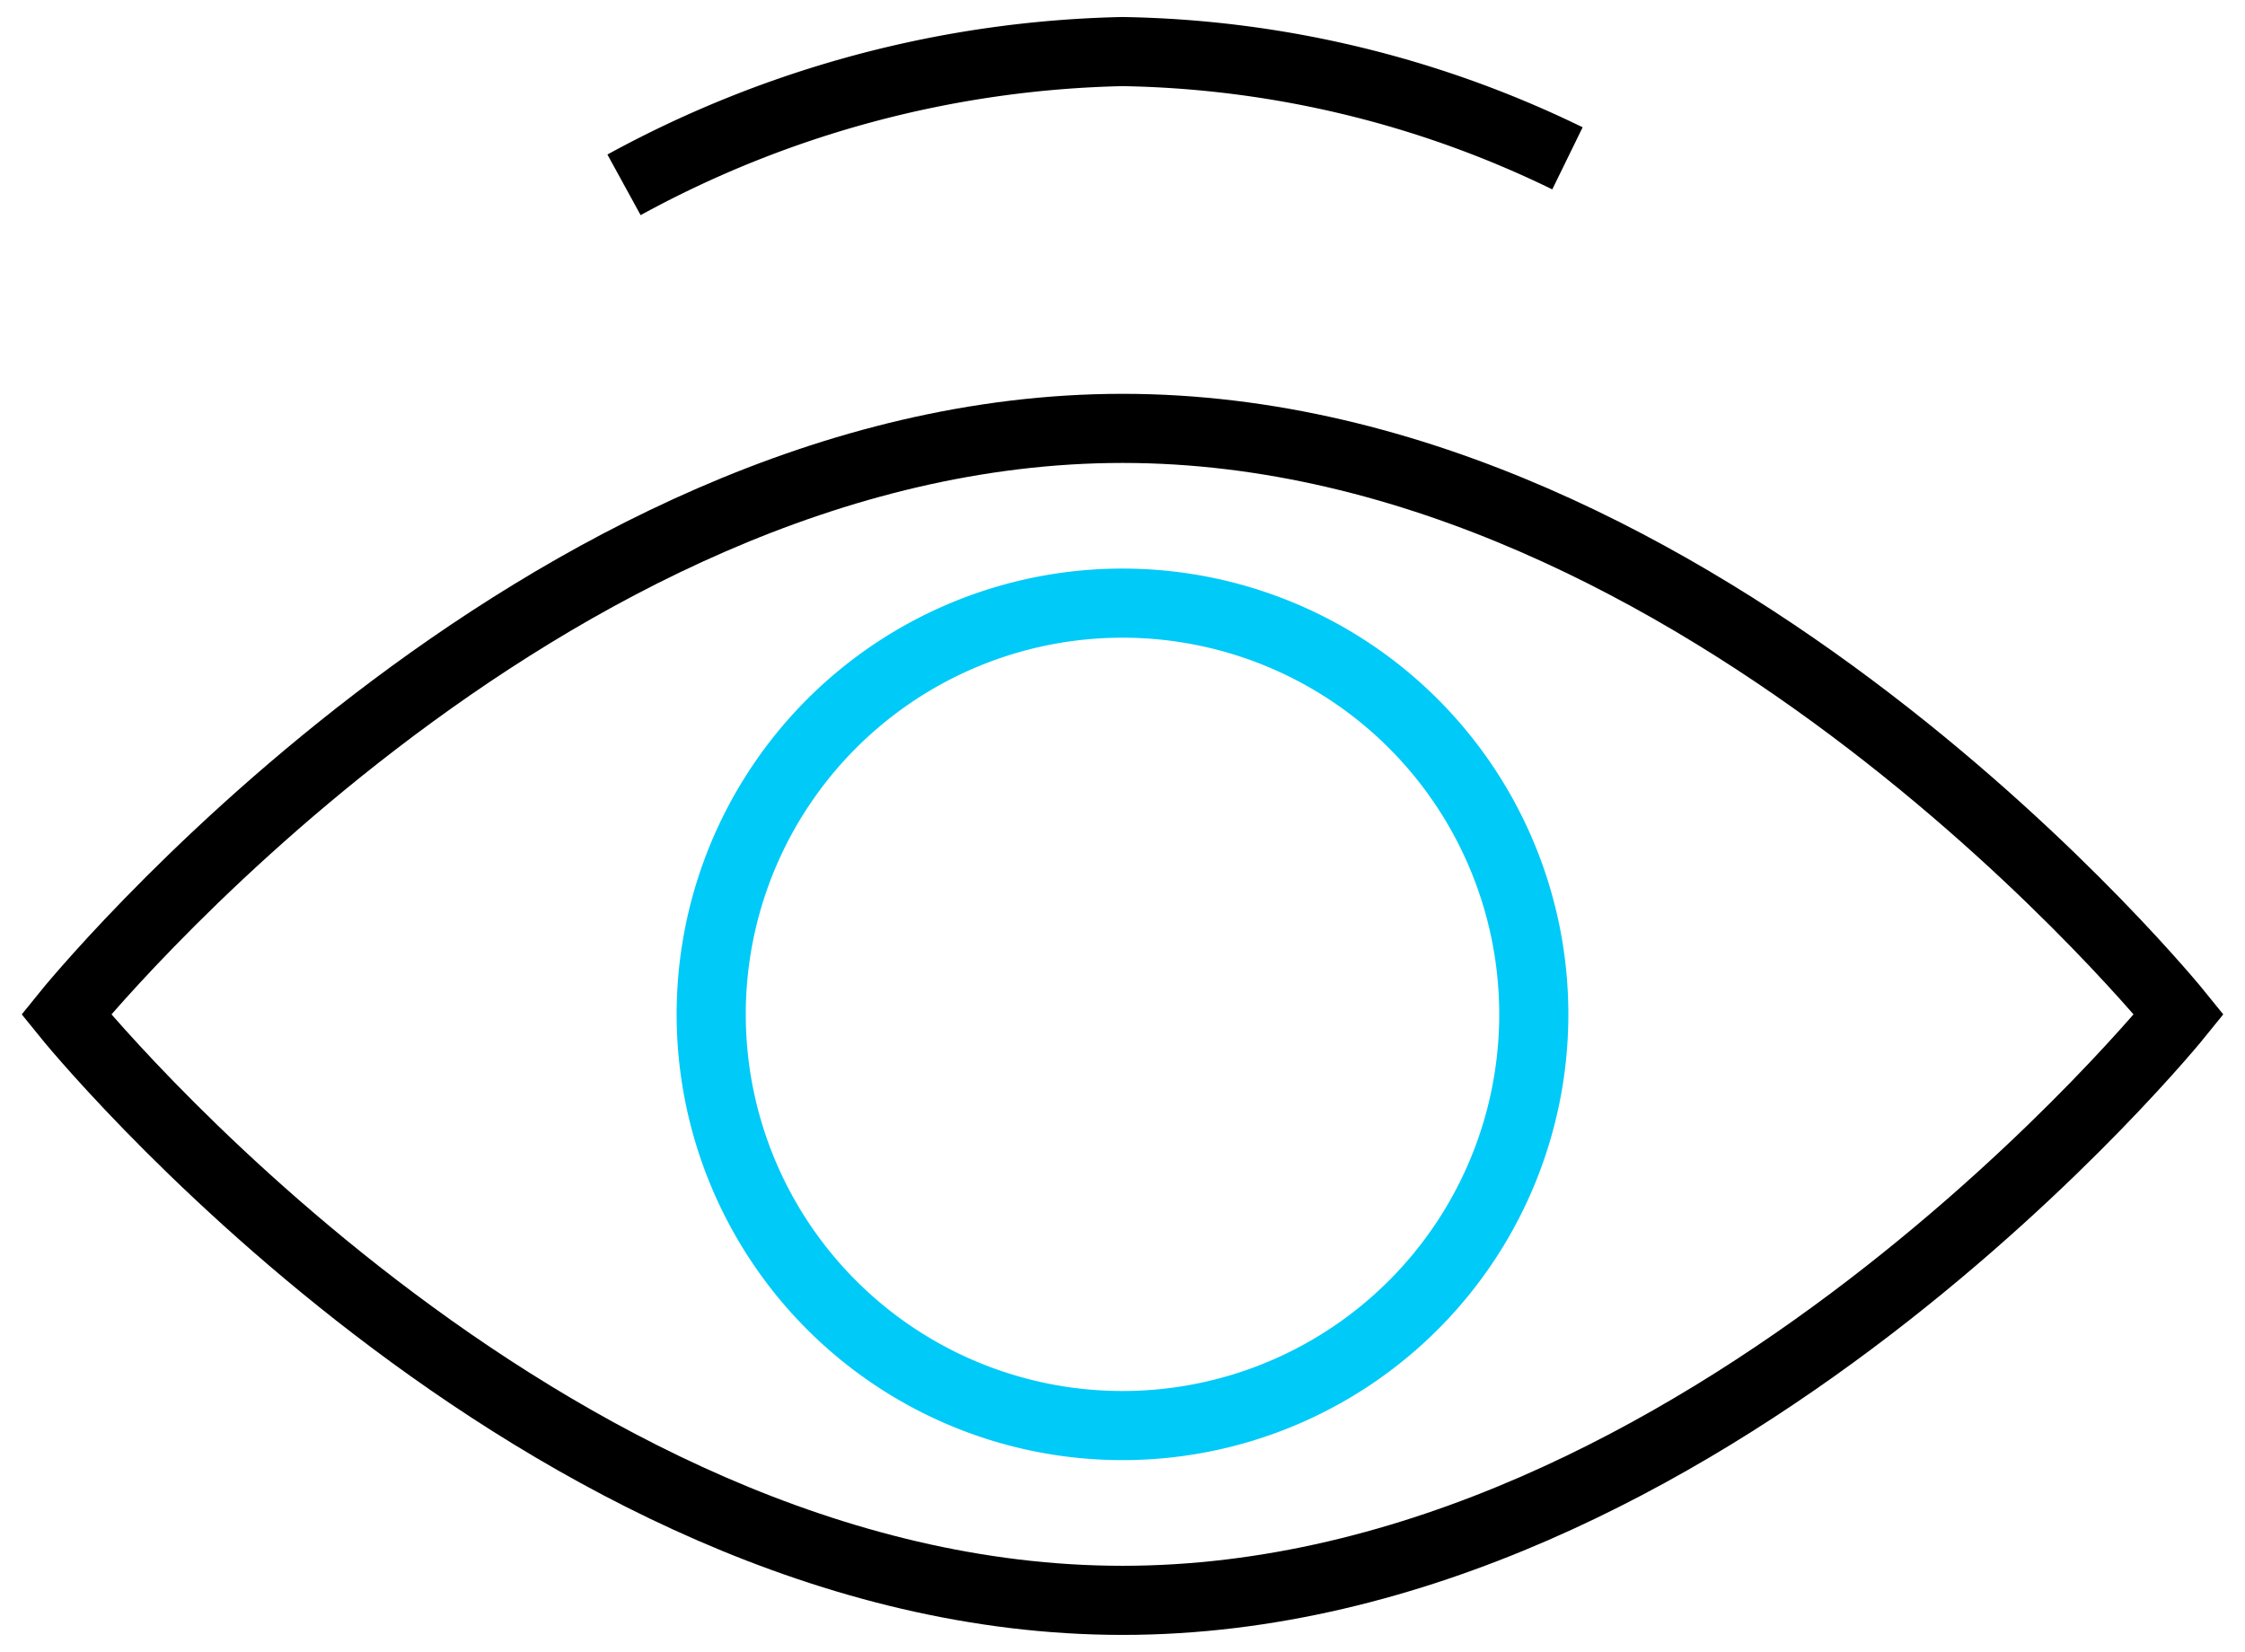
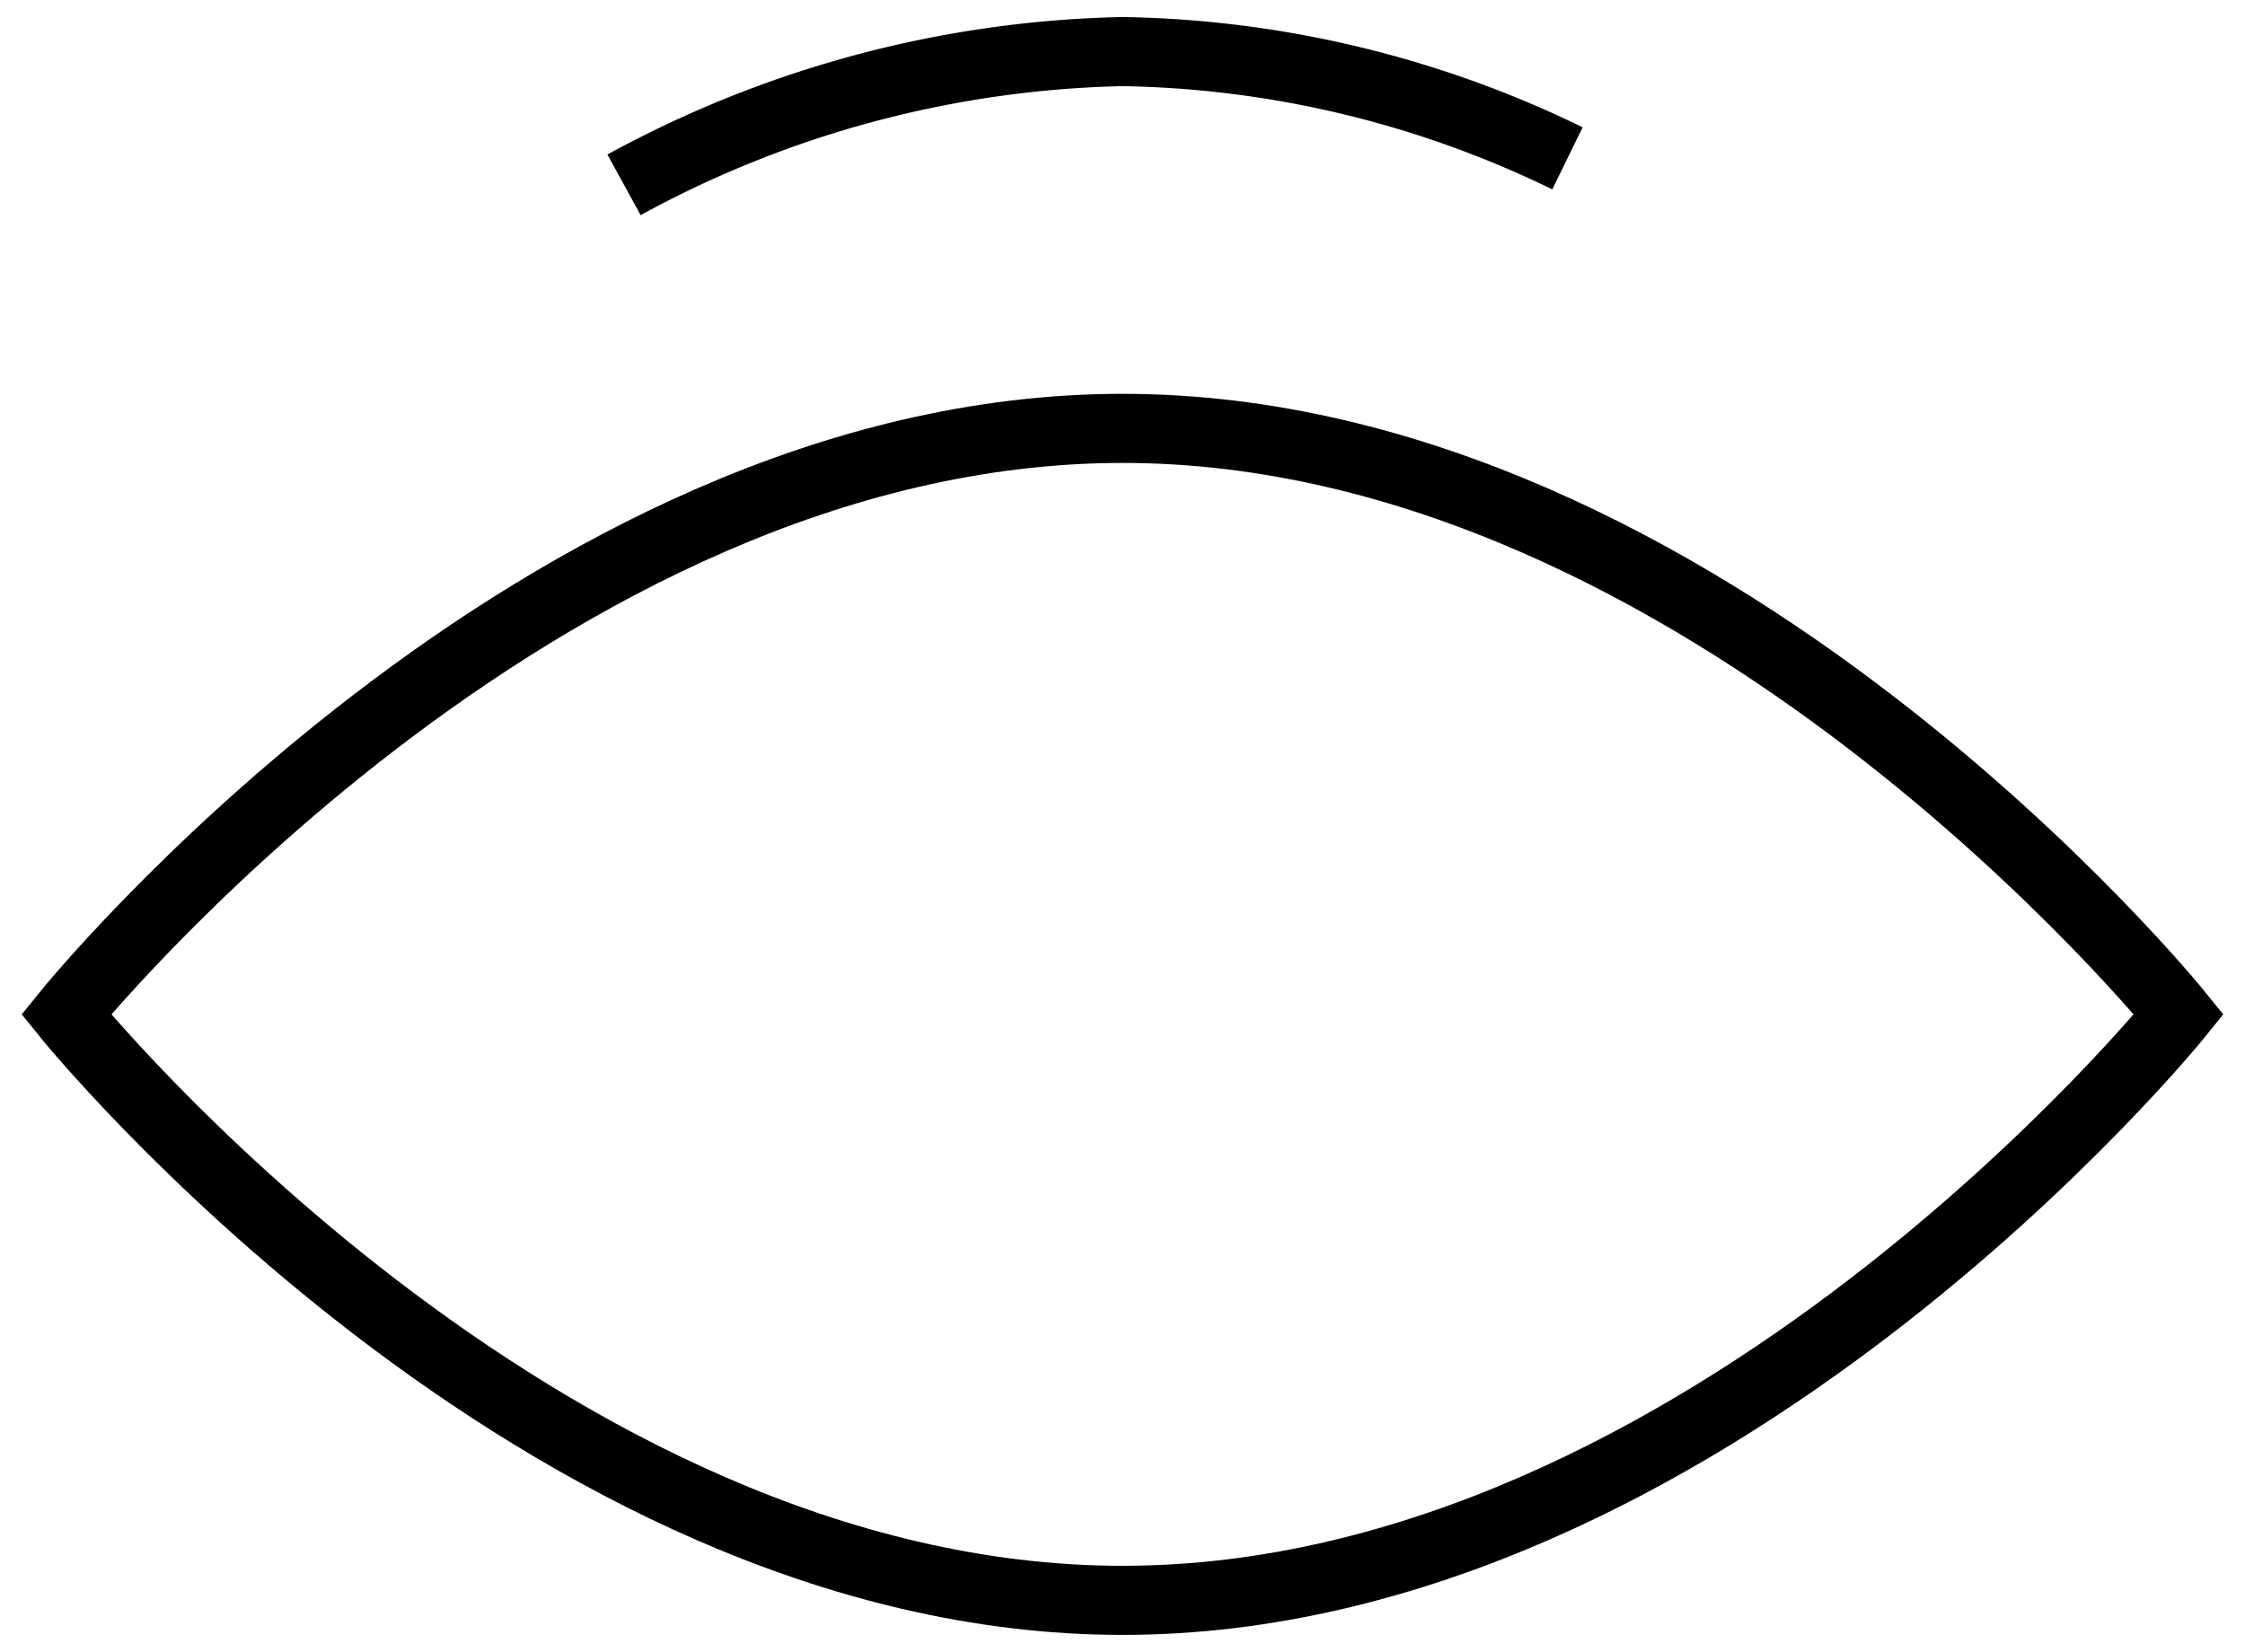
<svg xmlns="http://www.w3.org/2000/svg" width="97.432" height="71.703" viewBox="0 0 97.432 71.703">
  <defs>
    <clipPath id="clip-path">
      <rect id="Rectangle_1531" data-name="Rectangle 1531" width="97.432" height="71.703" fill="none" stroke="#707070" stroke-width="3" />
    </clipPath>
  </defs>
  <g id="Groupe_4462" data-name="Groupe 4462" transform="translate(75)">
    <g id="Groupe_4461" data-name="Groupe 4461" transform="translate(-75 0)" clip-path="url(#clip-path)">
      <path id="Tracé_1006" data-name="Tracé 1006" d="M15.9,7.1a47.111,47.111,0,0,1,21.63-5.784A45.669,45.669,0,0,1,56.845,5.95" transform="translate(11.182 0.923)" fill="none" stroke="#000" stroke-miterlimit="10" stroke-width="3" />
      <path id="Tracé_1007" data-name="Tracé 1007" d="M93.375,36.355S72.851,61.791,47.532,61.791,1.686,36.355,1.686,36.355,22.211,10.918,47.532,10.918,93.375,36.355,93.375,36.355Z" transform="translate(1.186 7.677)" fill="none" stroke="#000" stroke-miterlimit="10" stroke-width="3" />
-       <path id="Tracé_1008" data-name="Tracé 1008" d="M18.123,33.222A17.85,17.85,0,1,1,35.972,51.071,17.849,17.849,0,0,1,18.123,33.222Z" transform="translate(12.743 10.81)" fill="none" stroke="#00caf8" stroke-miterlimit="10" stroke-width="3" />
    </g>
  </g>
</svg>